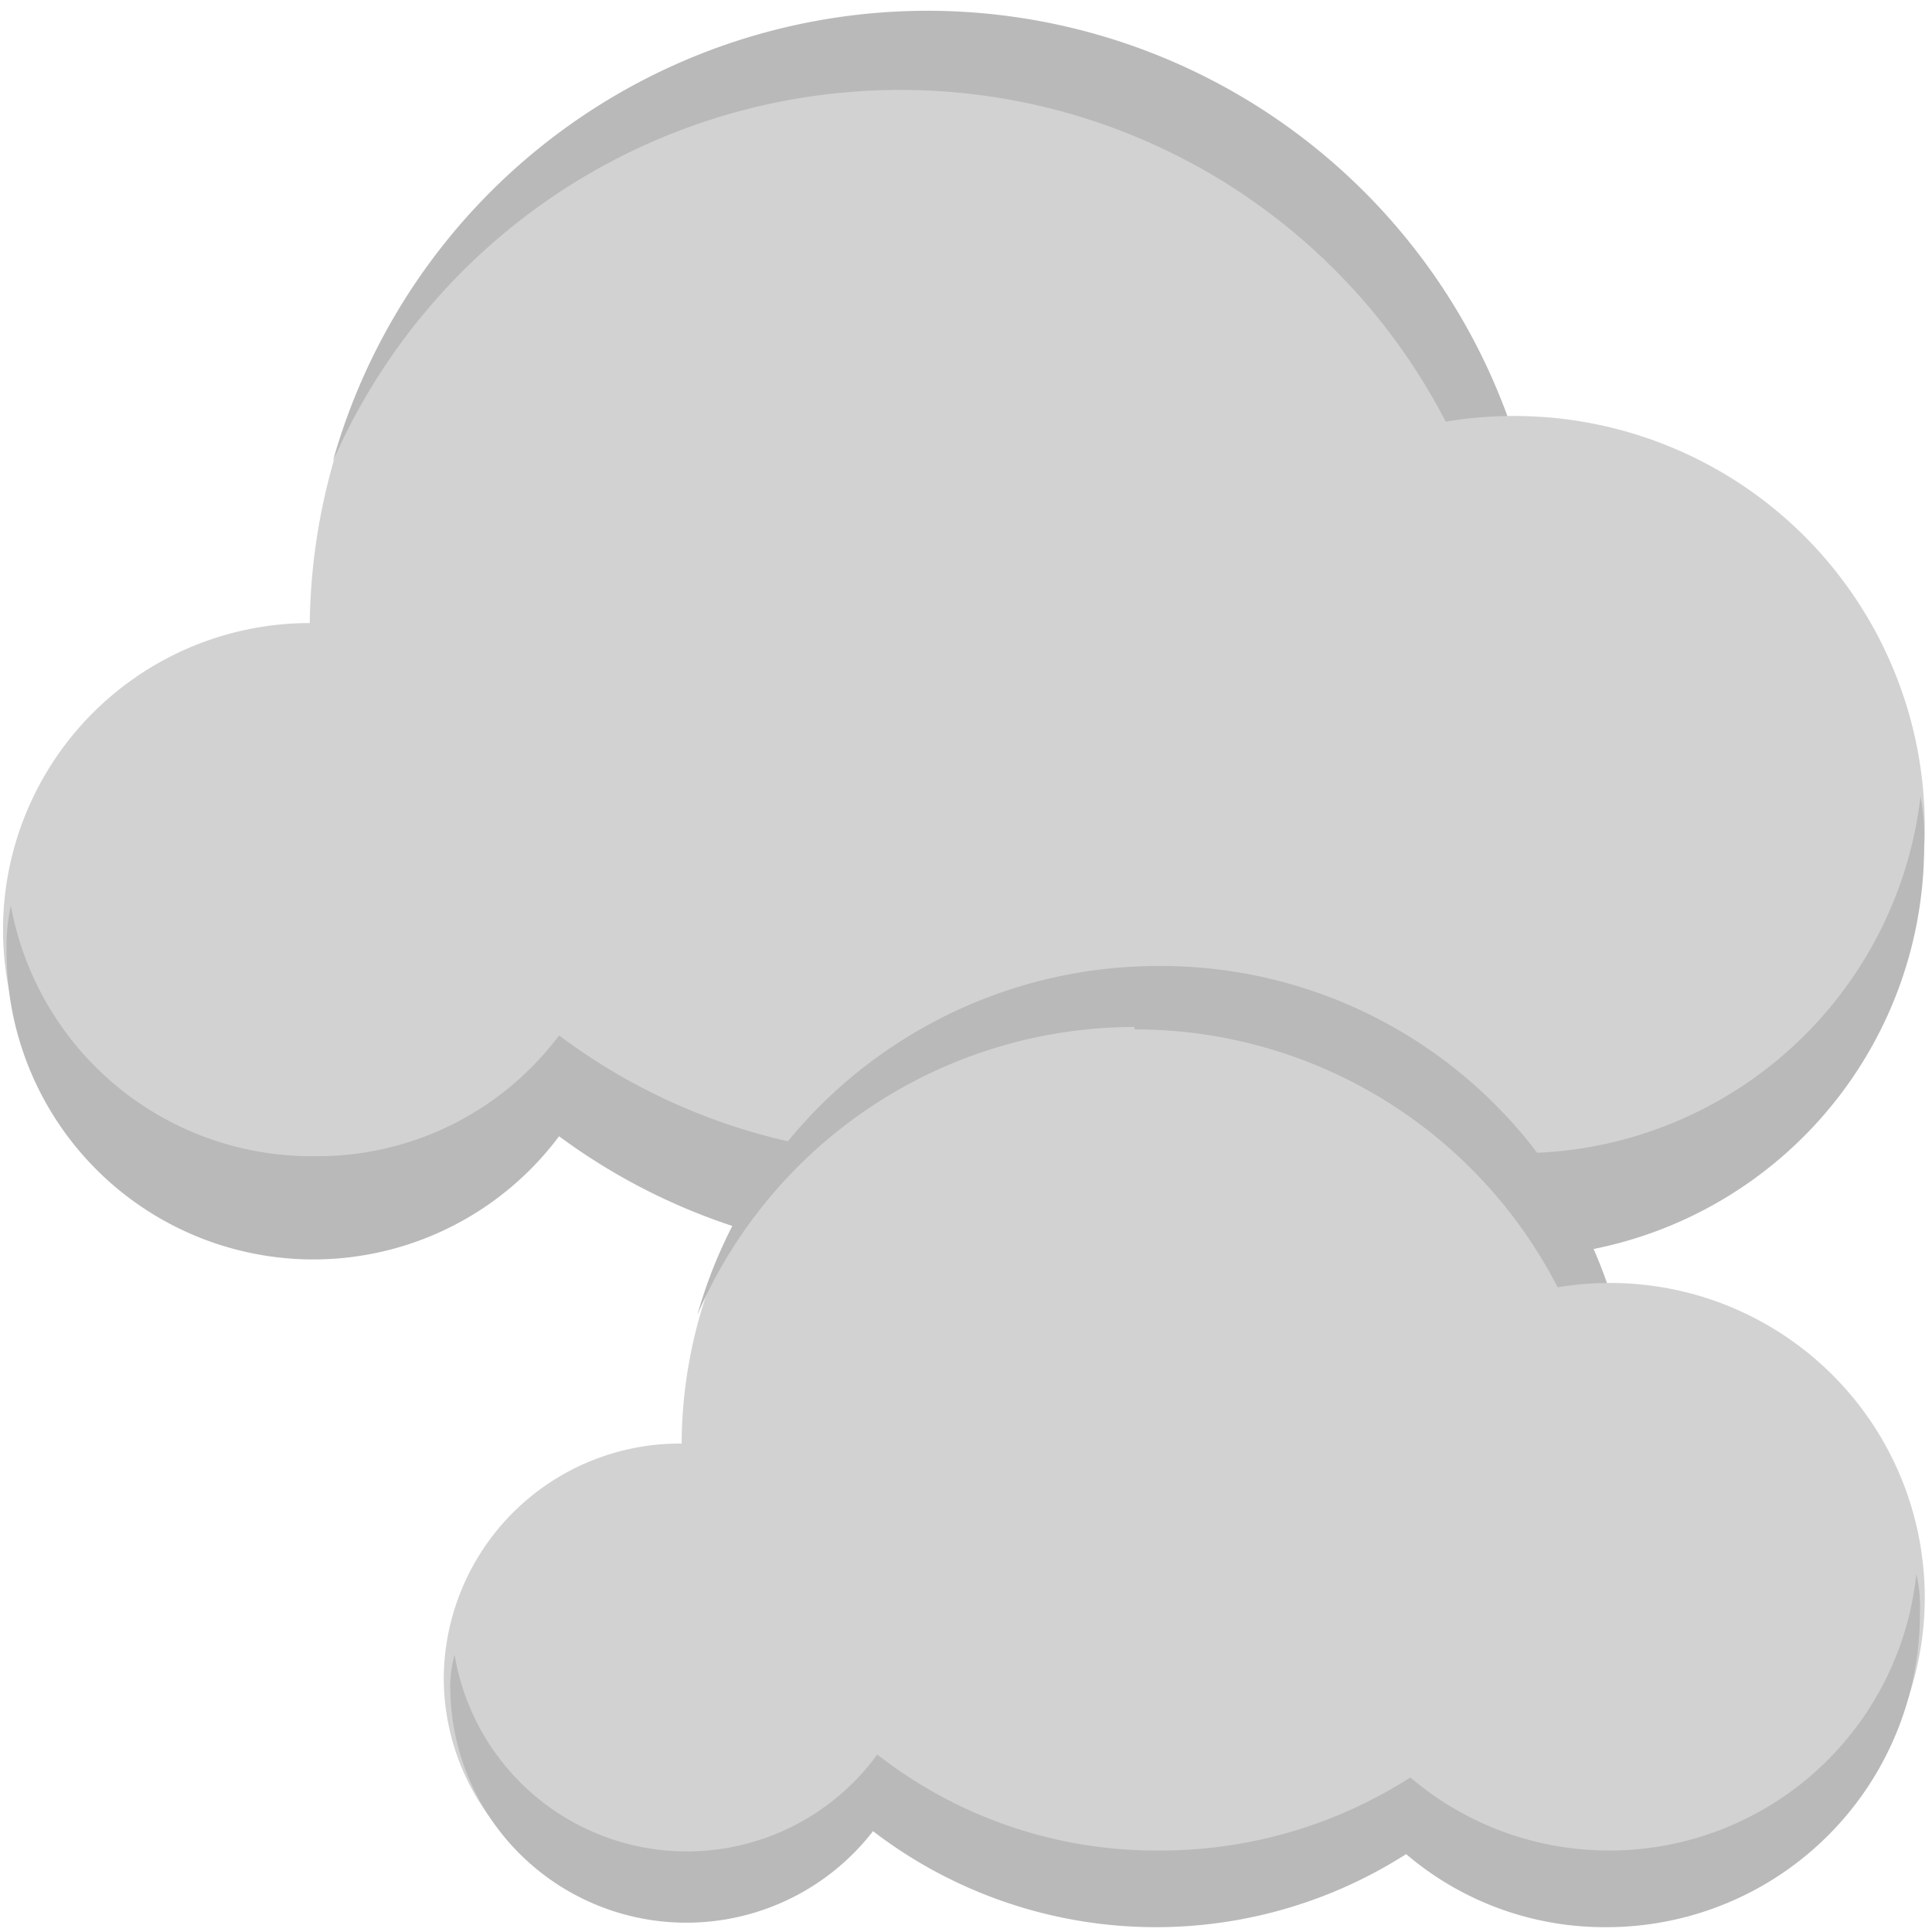
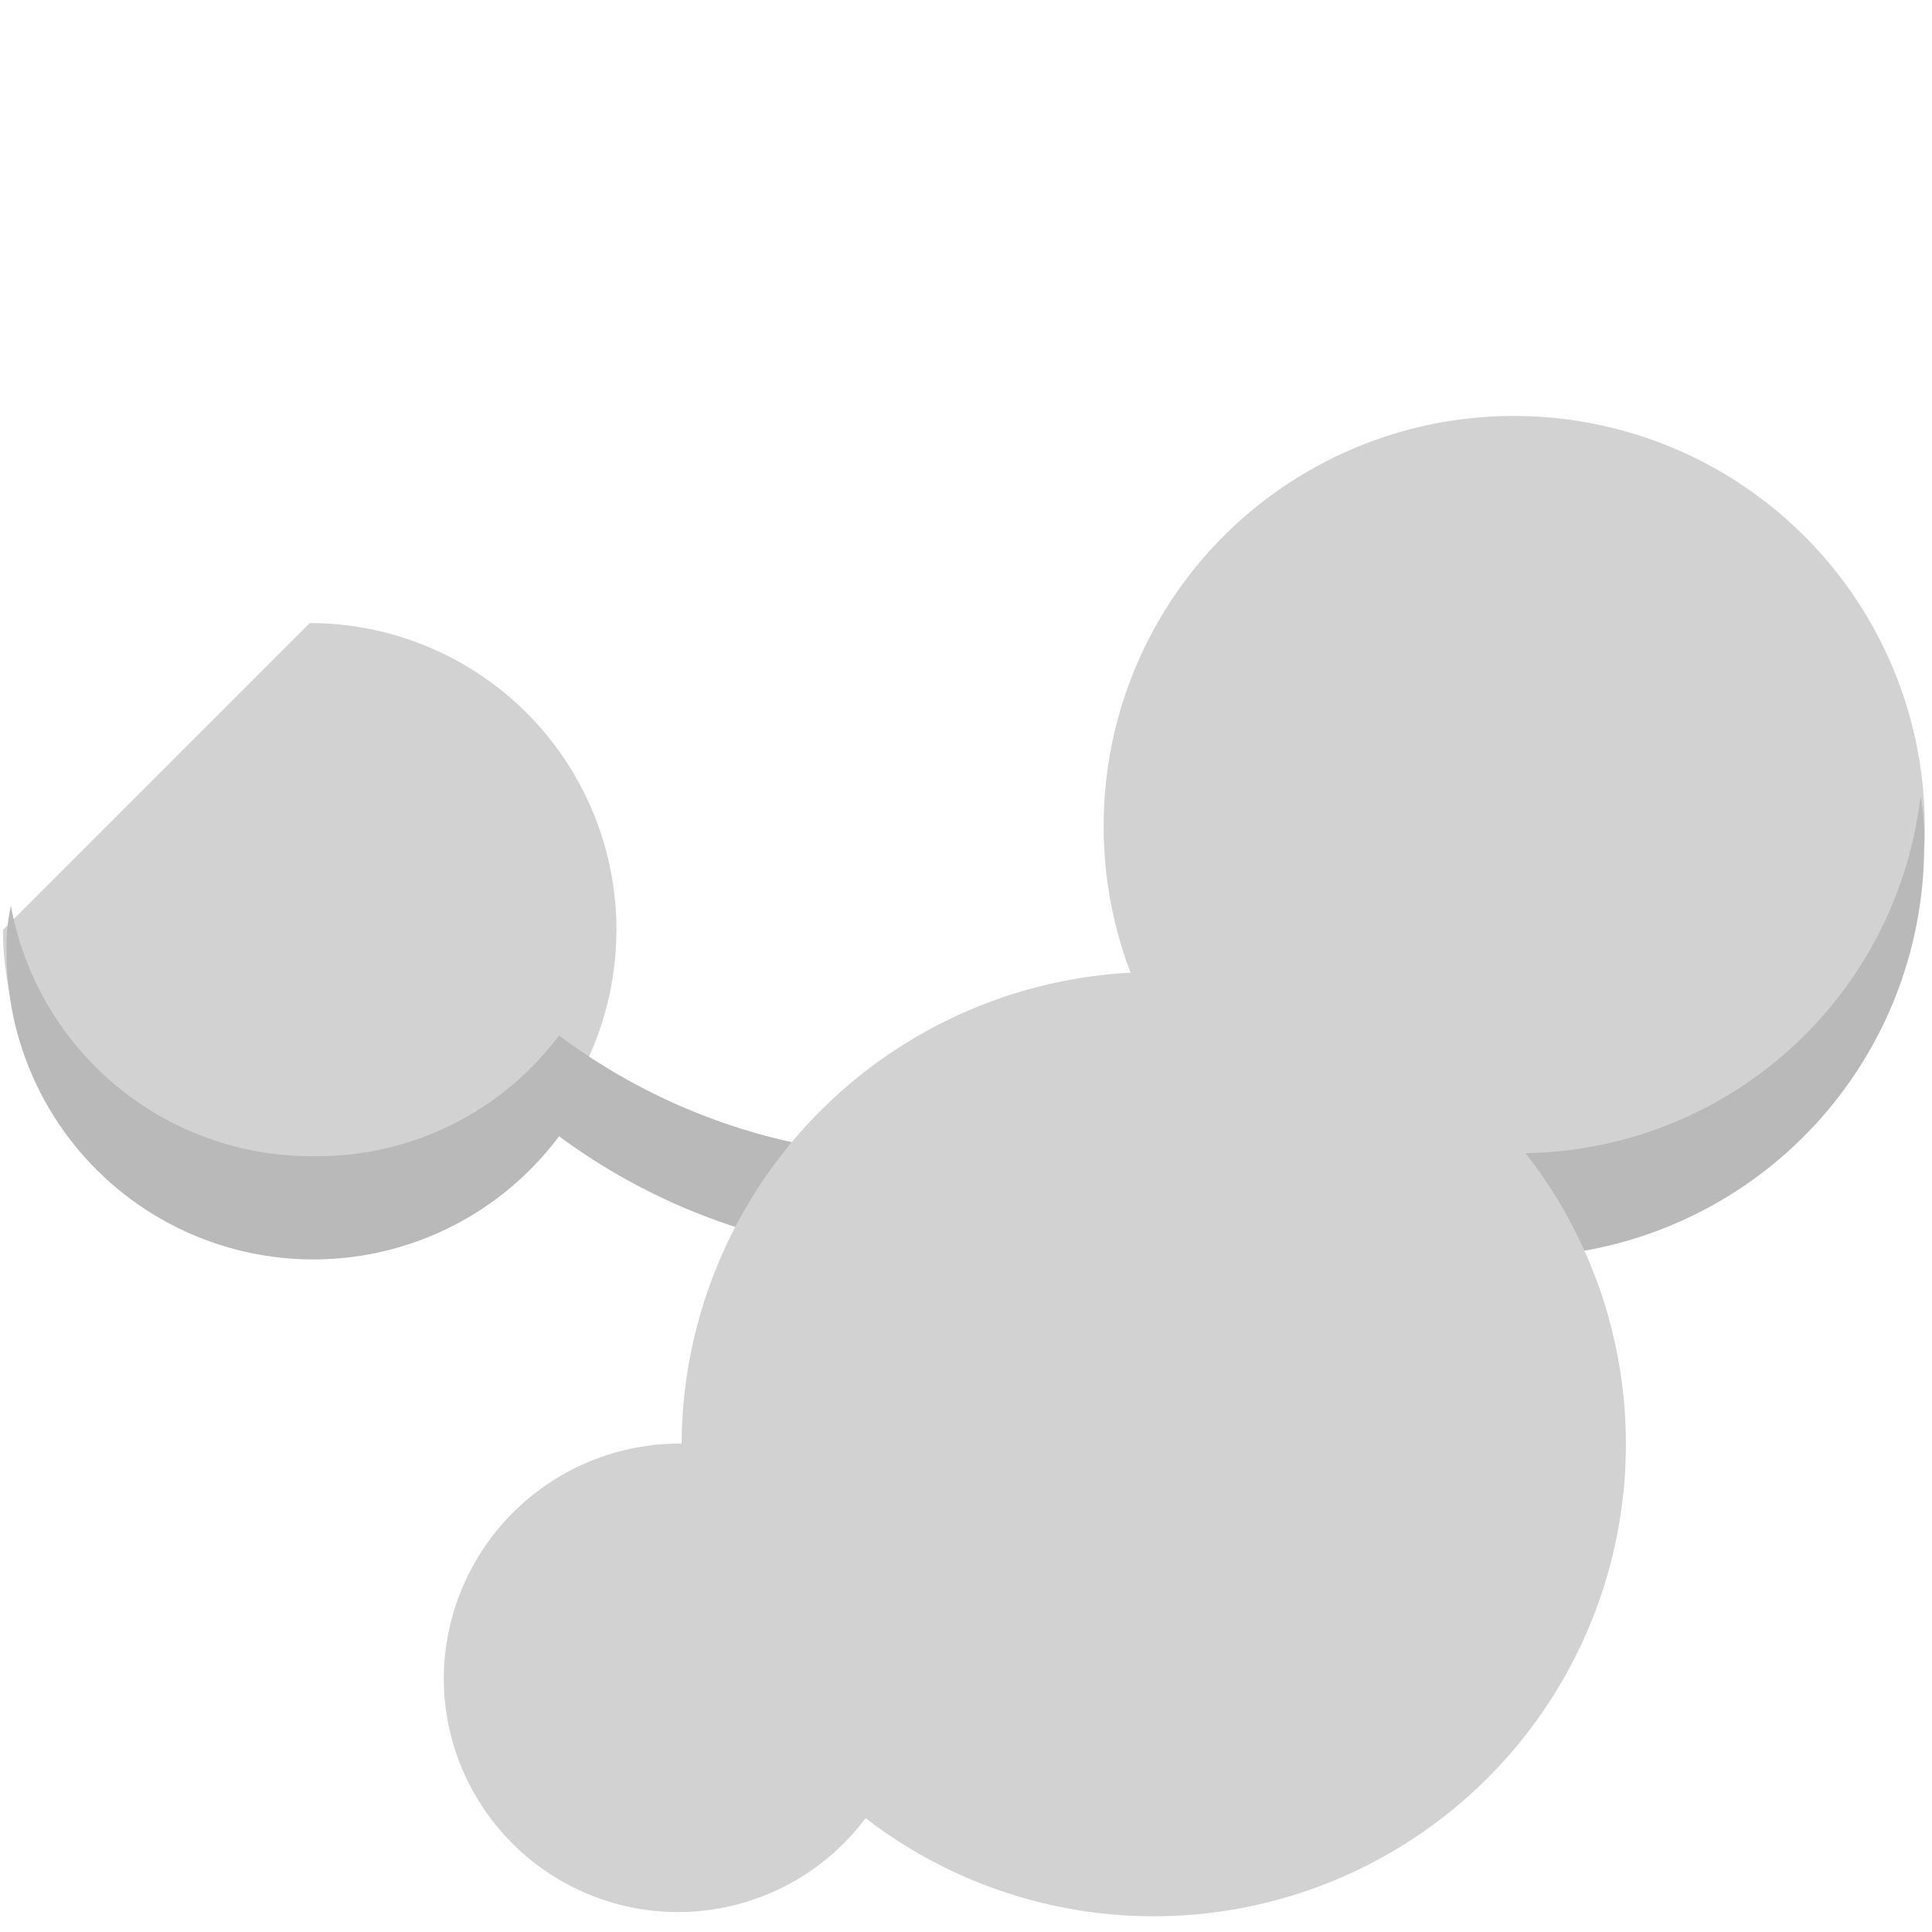
<svg xmlns="http://www.w3.org/2000/svg" id="e728399c-bcda-4e73-9068-9d2d3cdd4c6e" data-name="Calque 1" width="32" height="32" viewBox="0 0 32 32">
  <title>meteo-64-IconeMeteusNuageux</title>
-   <path d="M15.36.28a10.17,10.17,0,0,1,10.23,10.1,10.23,10.23,0,0,1-20.46,0A10.17,10.17,0,0,1,15.36.28" style="fill: #d3d2d2" />
-   <path d="M5.13,10.32A5.08,5.08,0,1,1,.05,15.4a5.08,5.08,0,0,1,5.08-5.08" style="fill: #d3d2d2" />
-   <path d="M14.85,1.49a10.16,10.16,0,0,1,10.23,10.1,11.8,11.8,0,0,1-.32,2.61,10.42,10.42,0,0,0,.83-3.94A10.23,10.23,0,0,0,5.51,7.65a10.25,10.25,0,0,1,9.34-6.16" style="fill: #b9b9b9" />
+   <path d="M5.13,10.32A5.08,5.08,0,1,1,.05,15.4" style="fill: #d3d2d2" />
  <path d="M25.08,6.89a6.8,6.8,0,1,1-6.8,6.8,6.79,6.79,0,0,1,6.8-6.8" style="fill: #d3d2d2" />
  <path d="M25.08,19.15a6.76,6.76,0,0,1-4.32-1.52,10,10,0,0,1-5.4,1.52,10,10,0,0,1-6.1-2,5,5,0,0,1-4.06,2A5.06,5.06,0,0,1,.18,15a3.25,3.25,0,0,0-.07.82,5.08,5.08,0,0,0,9.15,3,10.21,10.21,0,0,0,6.1,2,10.51,10.51,0,0,0,5.4-1.53,6.81,6.81,0,0,0,11.11-5.27,3.6,3.6,0,0,0-.06-.83,6.69,6.69,0,0,1-6.73,5.91" style="fill: #b9b9b9" />
  <path d="M19.17,16.1a7.82,7.82,0,1,1-7.88,7.81,7.85,7.85,0,0,1,7.88-7.81" style="fill: #d3d2d2" />
  <path d="M11.29,23.91a3.88,3.88,0,1,1-3.94,3.88,3.91,3.91,0,0,1,3.94-3.88" style="fill: #d3d2d2" />
-   <path d="M18.79,17.05a7.87,7.87,0,0,1,7.88,7.82,7.16,7.16,0,0,1-.26,2,8.2,8.2,0,0,0,.64-3A7.82,7.82,0,0,0,19.17,16a7.93,7.93,0,0,0-7.62,5.78,7.89,7.89,0,0,1,7.24-4.77" style="fill: #b9b9b9" />
-   <path d="M26.67,21.25a5.21,5.21,0,1,1-5.21,5.21,5.2,5.2,0,0,1,5.21-5.21" style="fill: #d3d2d2" />
-   <path d="M26.67,30.65a5.06,5.06,0,0,1-3.31-1.21,7.66,7.66,0,0,1-4.13,1.21,7.49,7.49,0,0,1-4.7-1.59,3.9,3.9,0,0,1-7-1.65,1.94,1.94,0,0,0-.07.63,3.91,3.91,0,0,0,7,2.29,7.7,7.7,0,0,0,8.83.38,5.06,5.06,0,0,0,3.31,1.21,5.19,5.19,0,0,0,5.2-5.21,2.32,2.32,0,0,0-.06-.64,5.11,5.11,0,0,1-5.14,4.58" style="fill: #b9b9b9" />
</svg>